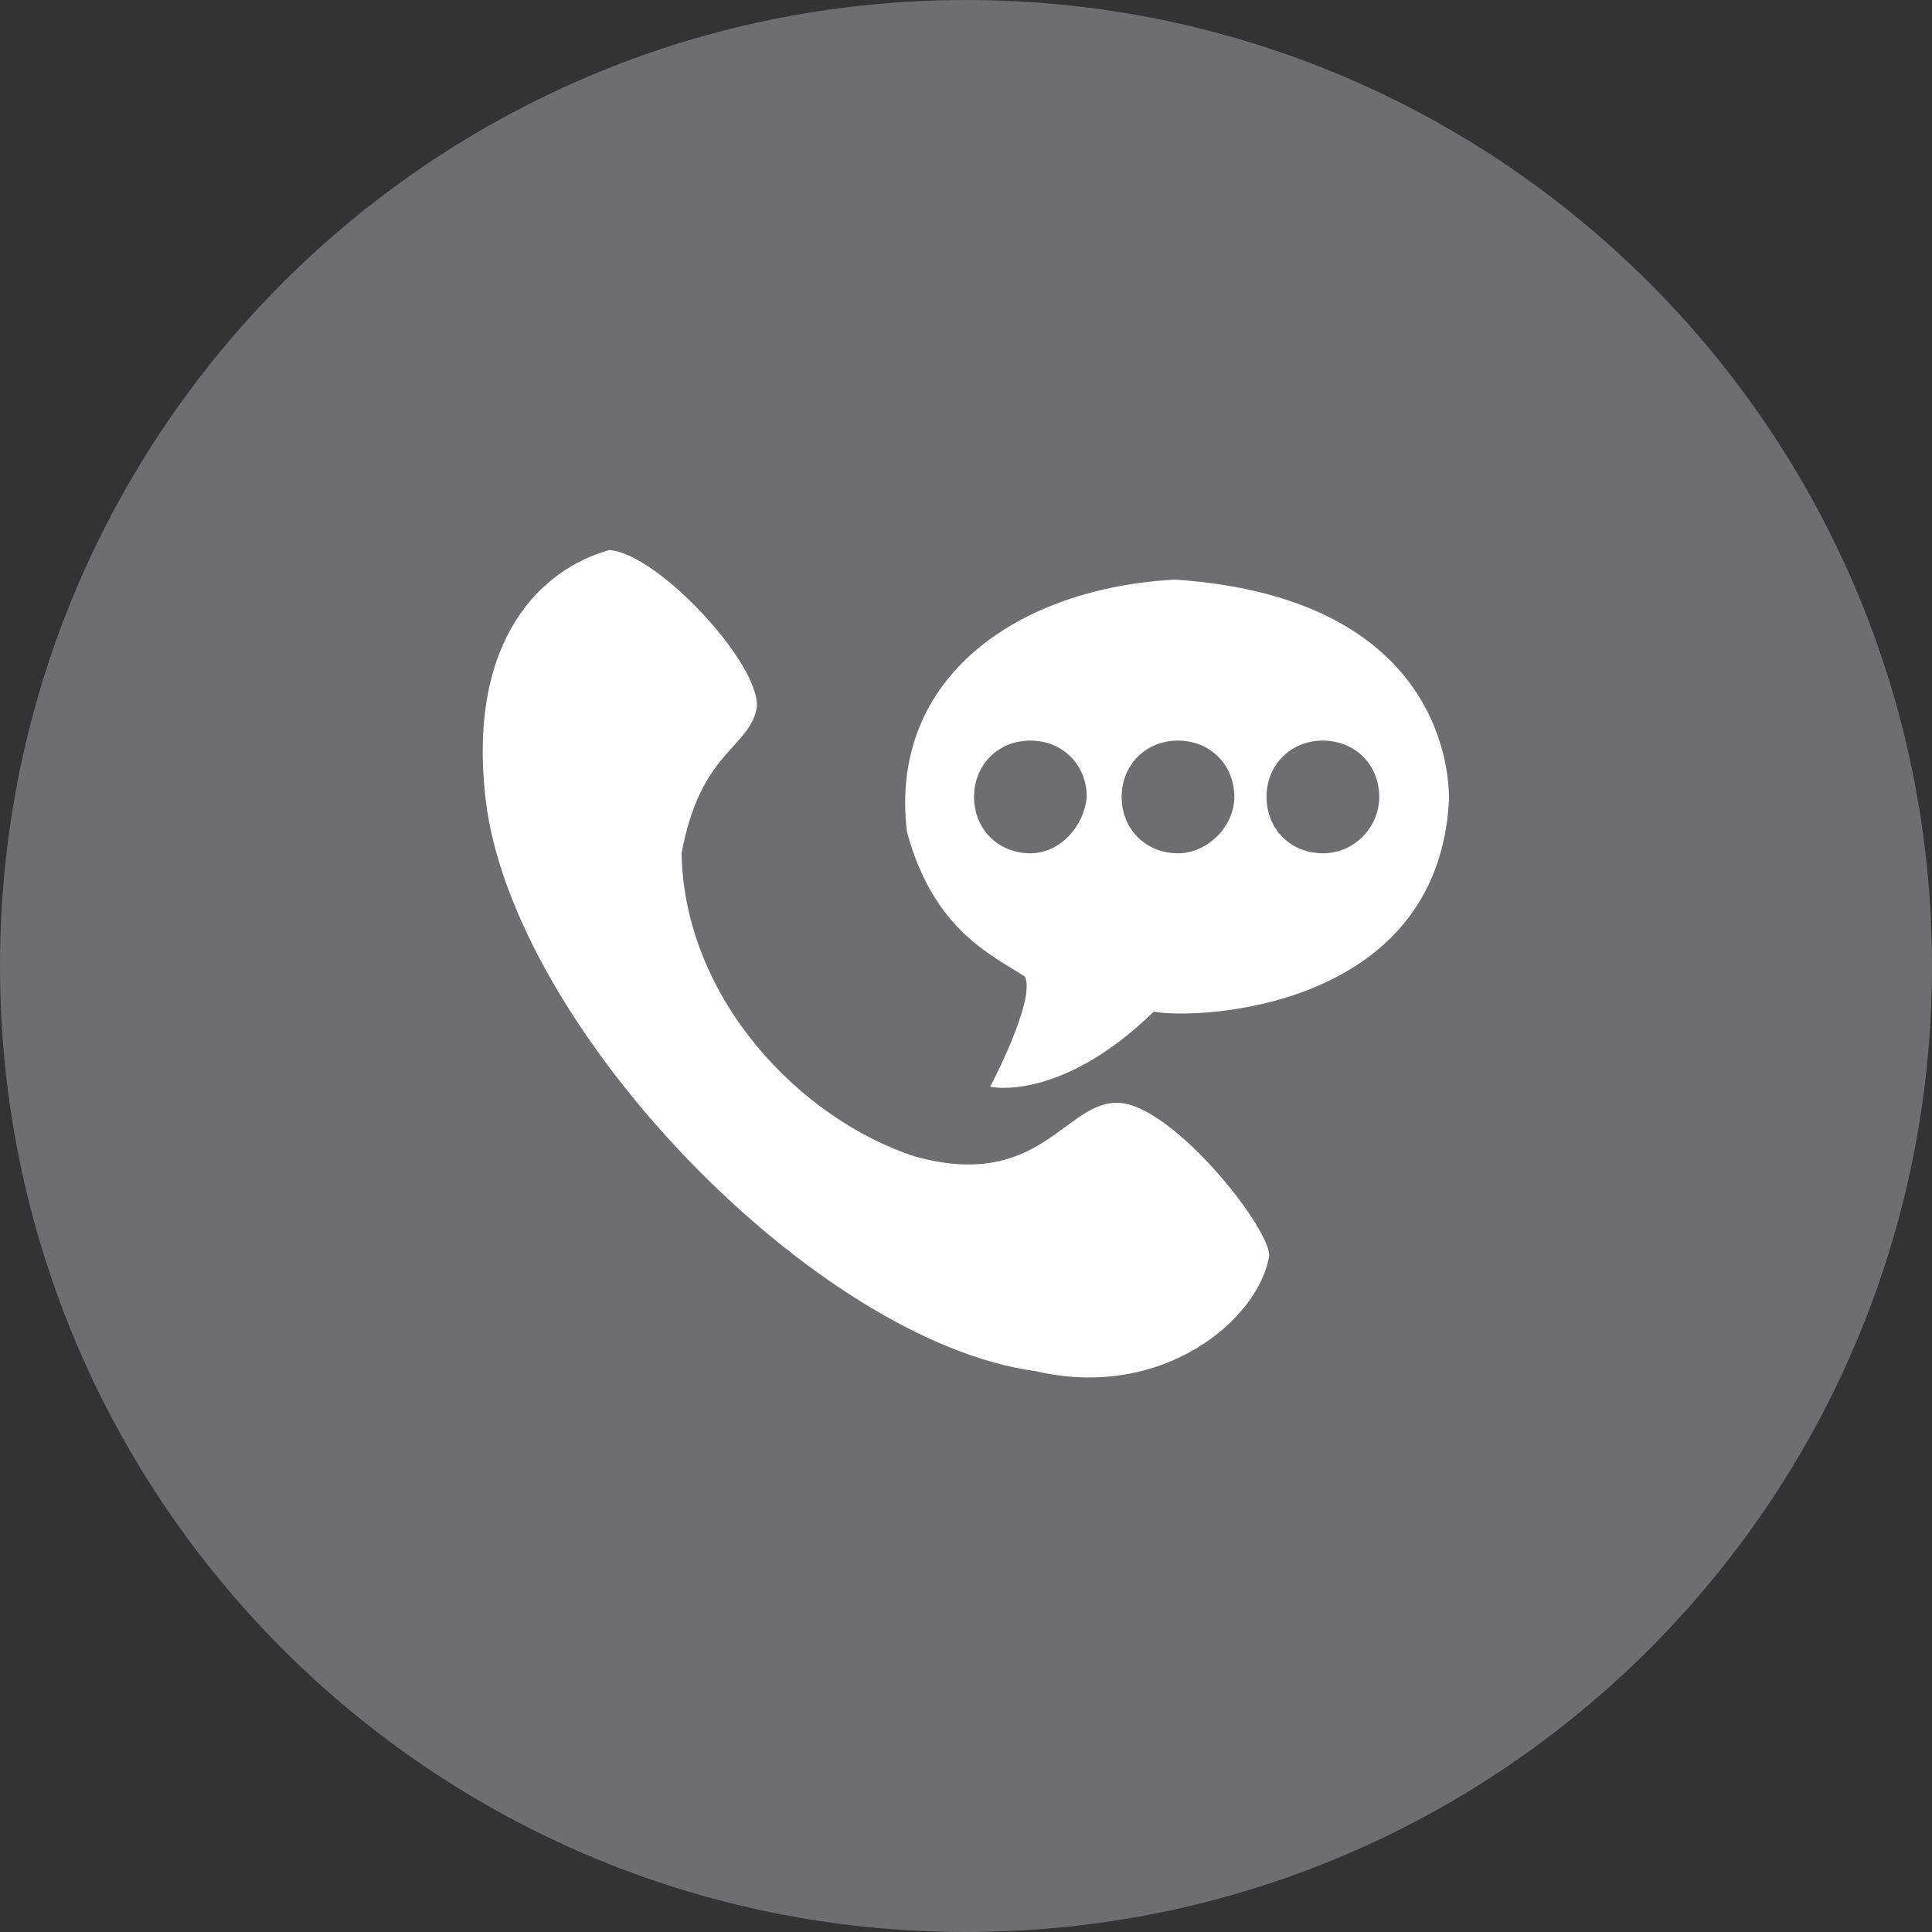
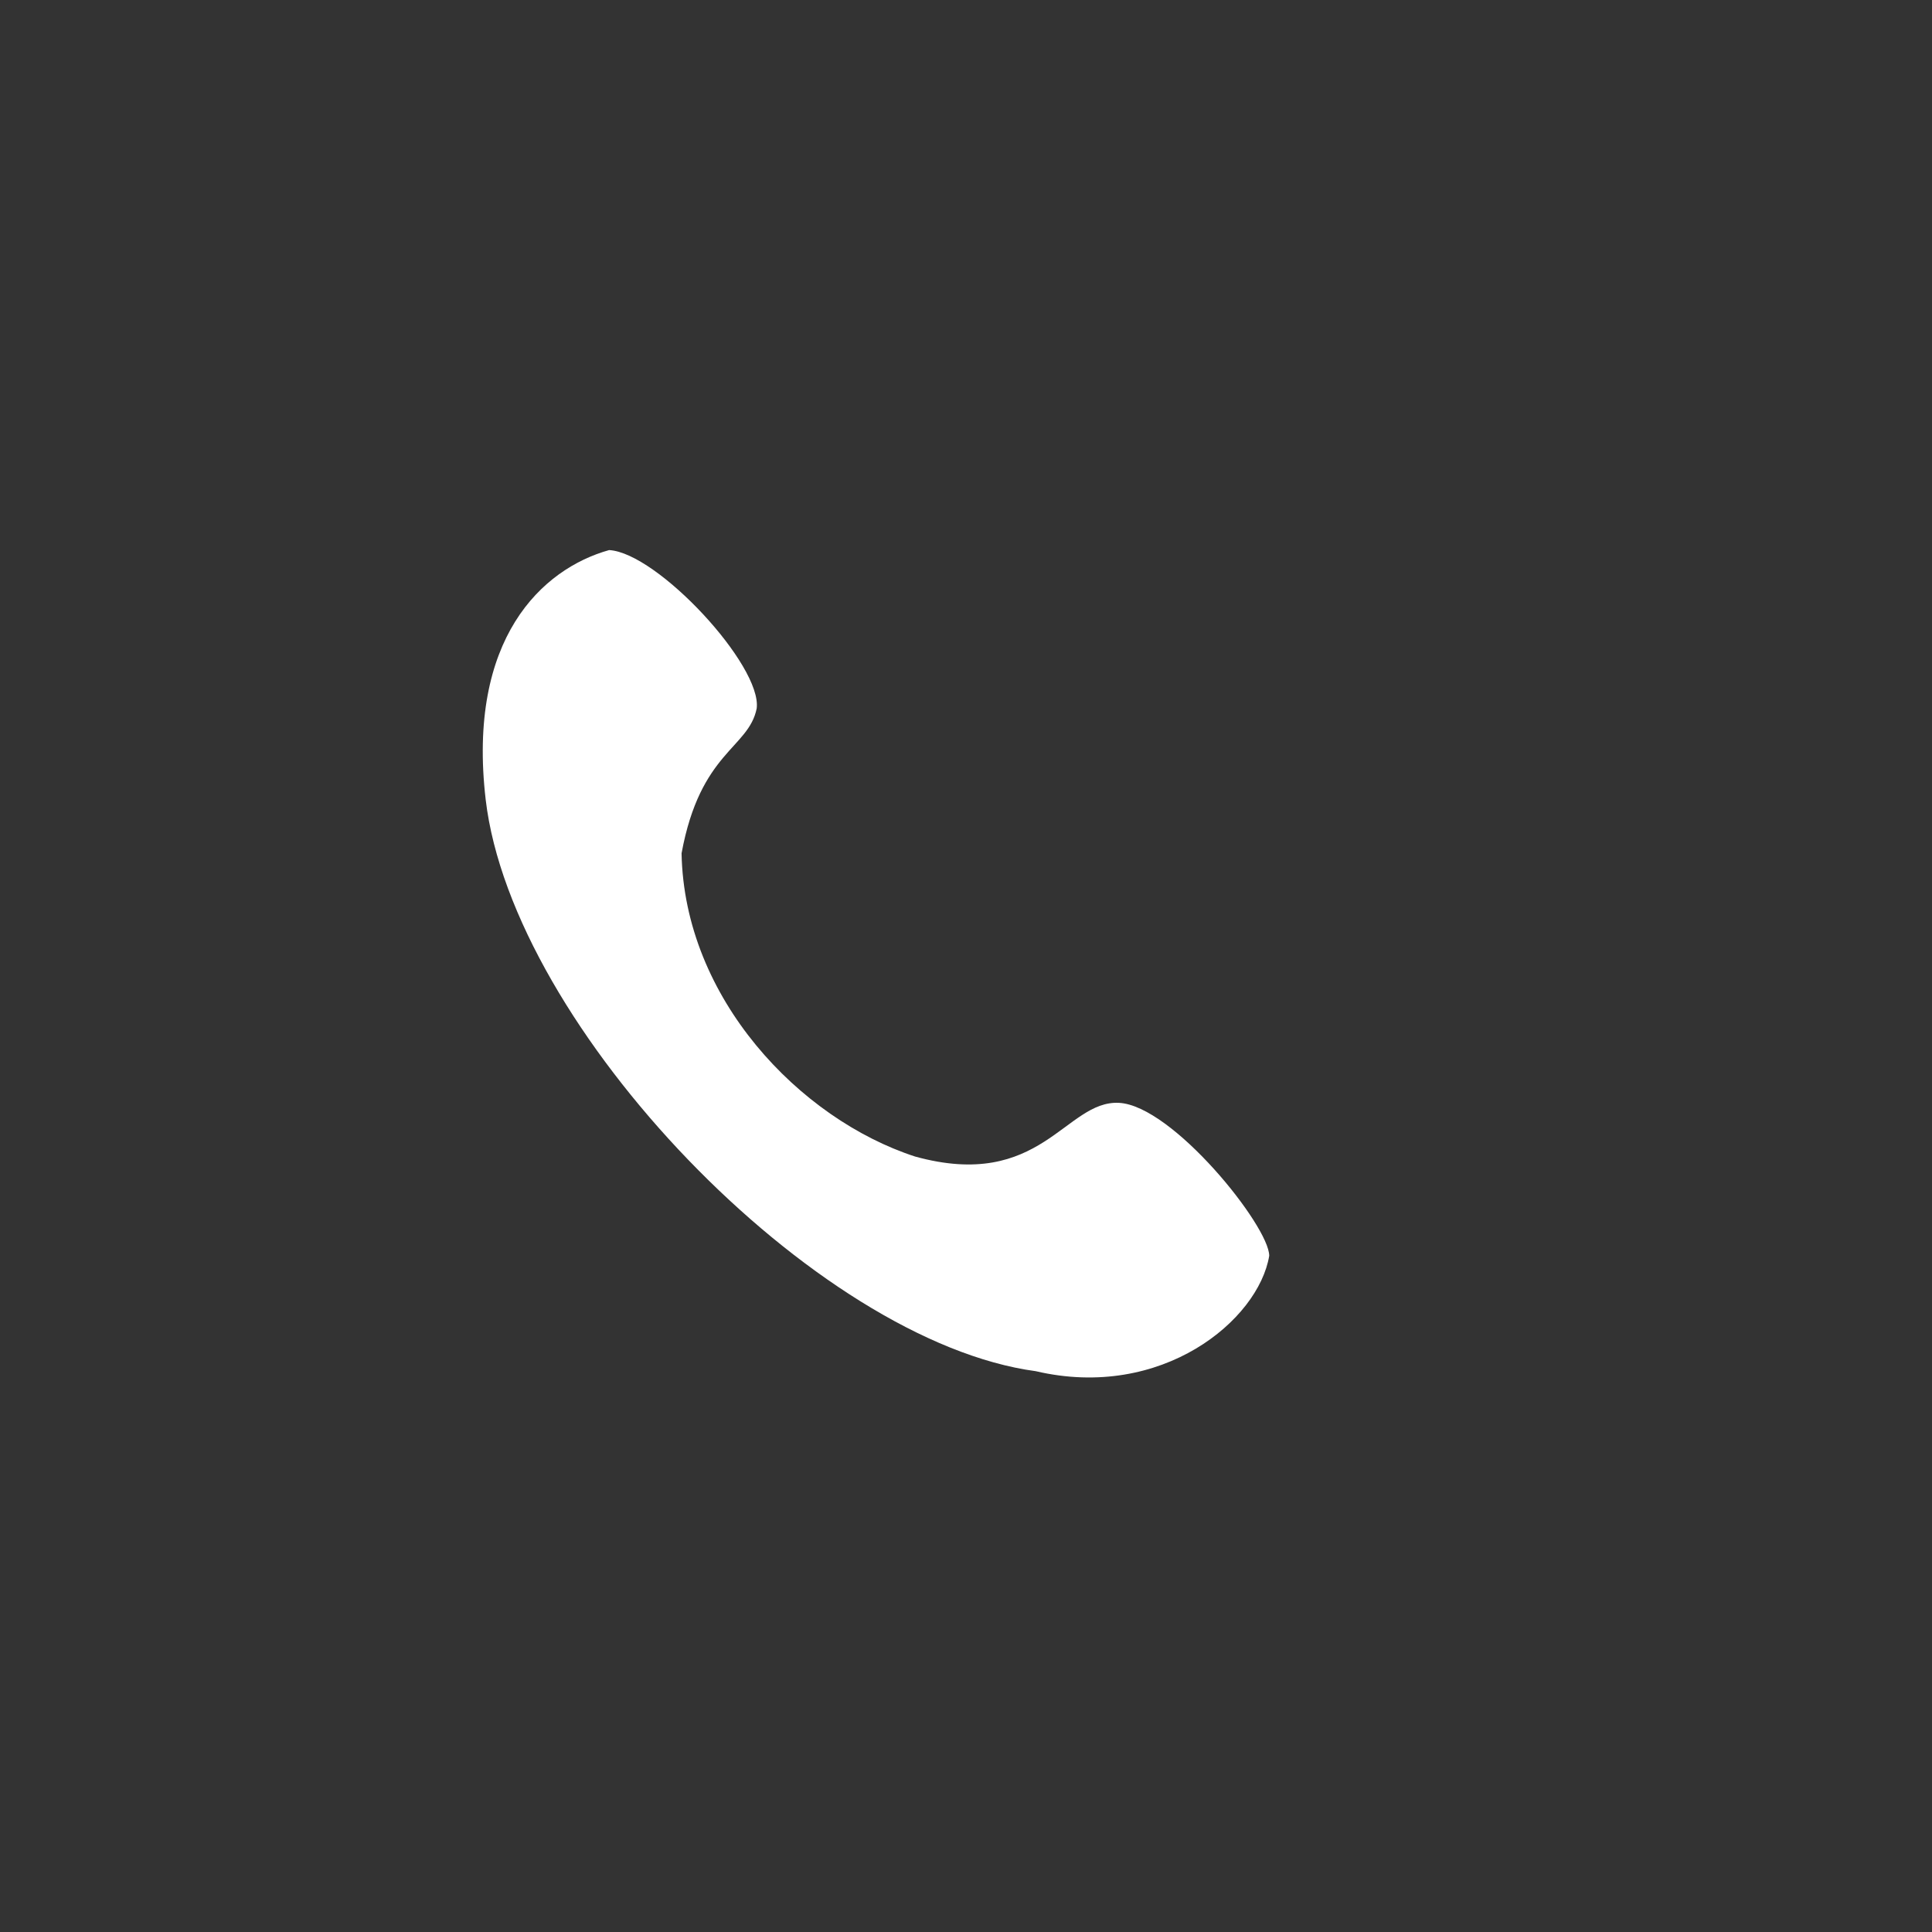
<svg xmlns="http://www.w3.org/2000/svg" version="1.1" id="图层_1" x="0px" y="0px" viewBox="-443 245 72 72" style="enable-background:new -443 245 72 72;" xml:space="preserve">
  <rect x="-443" y="245" width="72" height="72" fill="#333333" stroke="none" />
  <style type="text/css">
	.st0{fill:#F9F9FF;fill-opacity:0.3;}
	.st1{fill:#FFFFFF;}
</style>
-   <path class="st0" d="M-407,245L-407,245c19.9,0,36,16.1,36,36l0,0c0,19.9-16.1,36-36,36l0,0c-19.9,0-36-16.1-36-36l0,0  C-443,261.1-426.9,245-407,245z" />
  <g>
-     <path class="st1" d="M-399.2,266.6c-5.8,0.3-10.7,3.6-10,9.4c1,3.7,3.2,4.6,4.4,5.4c0.4,0.9-1.3,4.1-1.3,4.1s2.6,0.6,6.1-2.8   c1.5,0.3,10.6,0,11-7.9C-389,274.3-388.9,267.3-399.2,266.6L-399.2,266.6z M-404.6,276.8c-1.2,0-2.1-0.9-2.1-2.1   c0-1.2,0.9-2.1,2.1-2.1c1.2,0,2.1,0.9,2.1,2.1C-402.6,275.8-403.5,276.8-404.6,276.8z M-399.1,276.8c-1.2,0-2.1-0.9-2.1-2.1   c0-1.2,0.9-2.1,2.1-2.1c1.2,0,2.1,0.9,2.1,2.1C-397,275.8-398,276.8-399.1,276.8z M-393.7,276.8c-1.2,0-2.1-0.9-2.1-2.1   c0-1.2,0.9-2.1,2.1-2.1c1.2,0,2.1,0.9,2.1,2.1C-391.6,275.8-392.5,276.8-393.7,276.8z" />
    <path class="st1" d="M-414.8,271.4c-0.3,1.5-2.1,1.6-2.8,5.4c0.1,5.4,4.4,9.9,8.7,11.3c4.7,1.3,5.6-2.1,7.6-2   c2,0.1,5.6,4.6,5.6,5.7c-0.4,2.4-4,5.4-8.7,4.3c-8.2-1.1-19.5-12.8-20.5-21.3c-0.7-6,2.1-8.6,4.6-9.3   C-418.5,265.6-414.6,269.8-414.8,271.4z" />
  </g>
</svg>